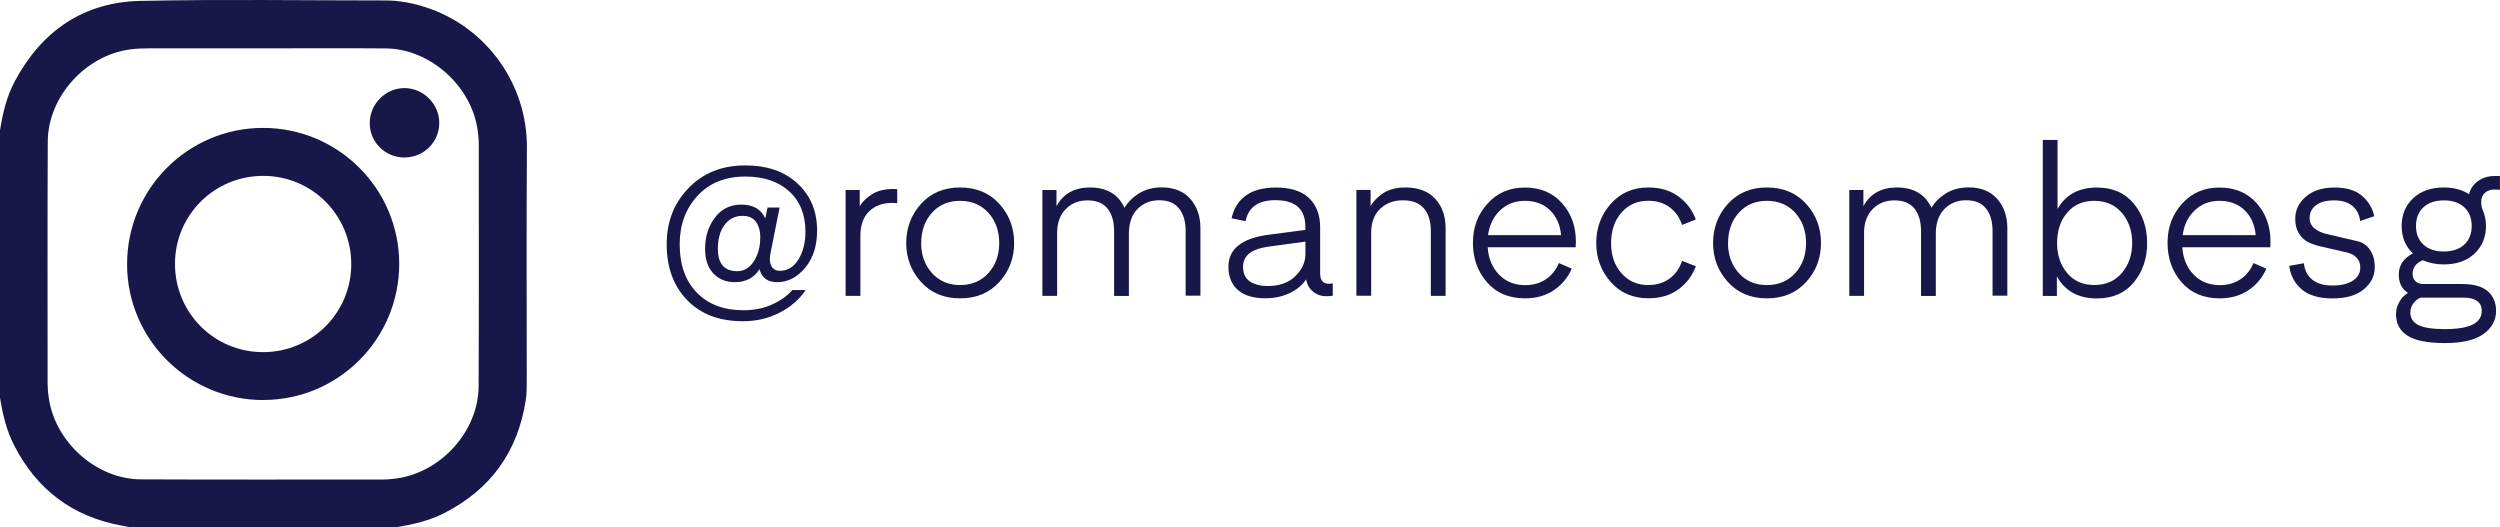
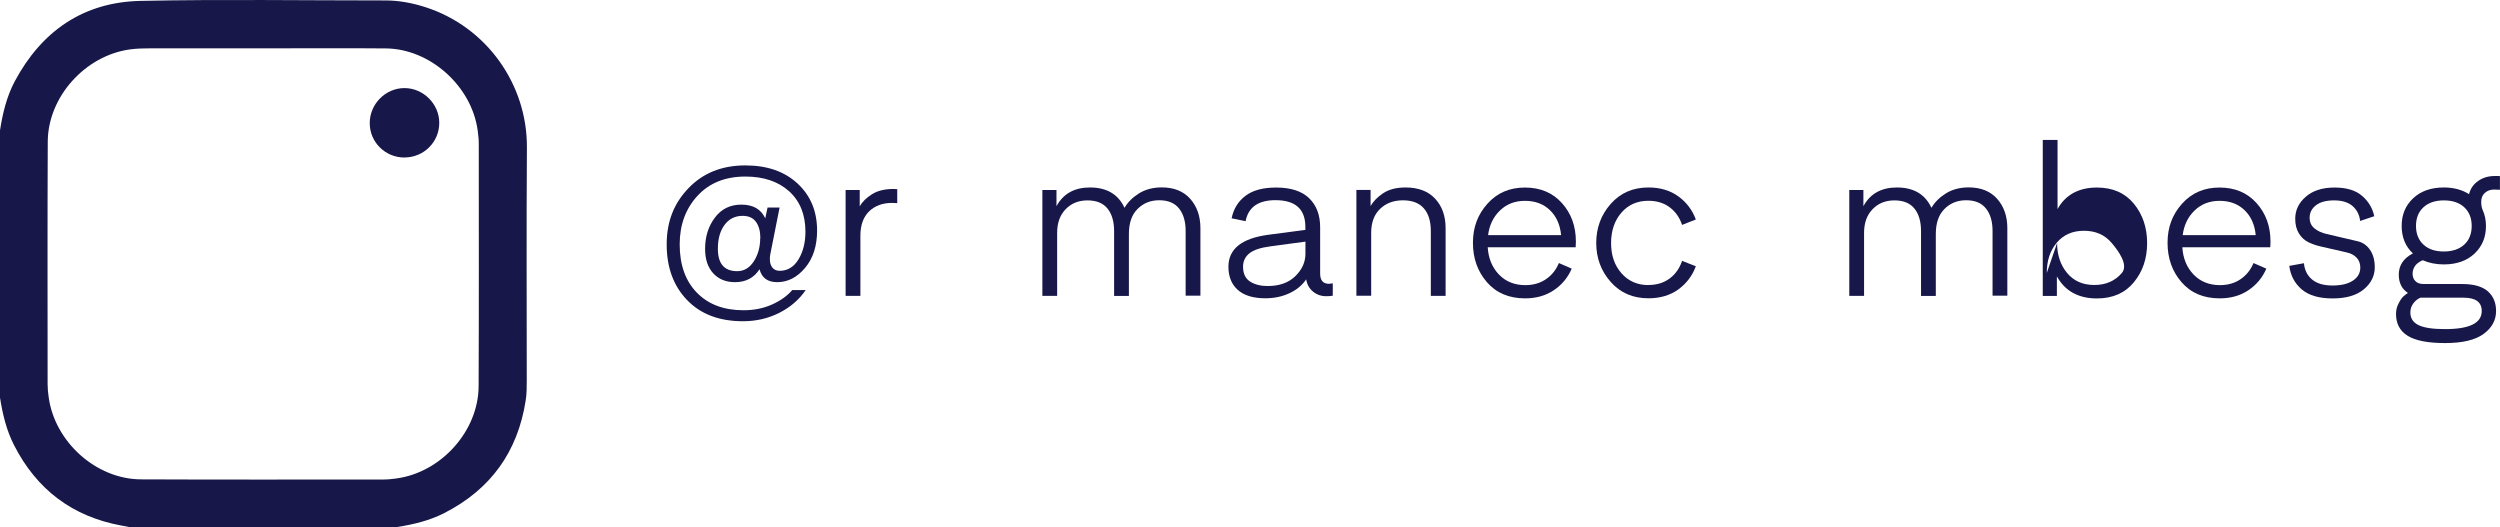
<svg xmlns="http://www.w3.org/2000/svg" id="Calque_2" viewBox="0 0 336.59 70.97">
  <defs>
    <style>.cls-1{fill:#171749;}</style>
  </defs>
  <g id="Calque_5">
    <path class="cls-1" d="m53.42,70.97H17.44c-.36-.07-.72-.14-1.08-.21-6.62-1.21-11.42-4.85-14.47-10.83-1.03-2.01-1.54-4.18-1.89-6.4V17.55c.36-2.29.89-4.53,1.98-6.59C5.6,4.18,11.23.28,18.92.12c10.99-.23,22-.06,33-.06,1.86,0,3.67.36,5.43.93,8.18,2.66,13.65,10.38,13.59,18.88-.07,10.45-.02,20.89-.02,31.34,0,.9,0,1.8-.14,2.69-1.07,6.92-4.71,11.98-10.95,15.17-2.01,1.03-4.18,1.54-6.4,1.89ZM35.5,6.52s0,0,0-.01c-5.12,0-10.24,0-15.36,0-.87,0-1.75.02-2.62.14-6.02.81-11.06,6.36-11.09,12.42-.05,10.89-.02,21.77-.02,32.66,0,.58.06,1.15.14,1.72.8,6.01,6.36,11.06,12.42,11.09,10.89.05,21.77.02,32.66.02.58,0,1.15-.06,1.72-.14,6.02-.8,11.06-6.36,11.09-12.42.05-10.89.02-21.77.02-32.66,0-.6-.07-1.19-.15-1.79-.8-5.93-6.38-10.97-12.34-11.03-5.49-.05-10.98-.01-16.47-.01Z" />
-     <path class="cls-1" d="m35.48,53.86c-10.12.02-18.35-8.16-18.37-18.25-.02-10.15,8.17-18.38,18.3-18.39,10.11,0,18.32,8.18,18.34,18.28.01,10.12-8.17,18.34-18.27,18.35Zm-.09-6.45c6.58.01,11.89-5.26,11.9-11.83.01-6.59-5.26-11.89-11.83-11.9-6.59-.01-11.89,5.26-11.9,11.83-.01,6.59,5.26,11.89,11.83,11.9Z" />
    <path class="cls-1" d="m54.48,21.21c-2.59.01-4.69-2.04-4.7-4.61-.02-2.58,2.12-4.75,4.69-4.74,2.54.01,4.67,2.15,4.67,4.68,0,2.58-2.07,4.65-4.66,4.66Z" />
    <path class="cls-1" d="m106.6,39.05h1.88c-.9,1.31-2.09,2.33-3.58,3.08-1.49.75-3.12,1.12-4.87,1.12-3.19,0-5.7-.95-7.53-2.86-1.83-1.9-2.74-4.4-2.74-7.48s.97-5.53,2.93-7.57c1.95-2.04,4.5-3.07,7.66-3.07,2.93,0,5.27.81,7.03,2.44,1.75,1.62,2.63,3.73,2.63,6.33,0,2.07-.54,3.75-1.62,5.03s-2.33,1.92-3.75,1.92c-1.29,0-2.08-.58-2.38-1.74-.75,1.16-1.85,1.74-3.3,1.74-1.23,0-2.21-.4-2.94-1.2s-1.09-1.89-1.09-3.28c0-1.64.44-3.05,1.32-4.21.88-1.17,2.06-1.75,3.56-1.75,1.59,0,2.66.62,3.22,1.85l.31-1.46h1.62l-1.23,6.19c-.06.26-.08.51-.08.76,0,.49.12.87.35,1.15s.56.42.97.42c1.06,0,1.91-.51,2.53-1.53.62-1.02.94-2.26.94-3.74,0-2.31-.74-4.13-2.21-5.45-1.47-1.32-3.44-1.97-5.88-1.97-2.71,0-4.86.87-6.45,2.6s-2.39,3.91-2.39,6.52c0,2.76.77,4.93,2.31,6.51,1.54,1.58,3.63,2.37,6.29,2.37,1.42,0,2.7-.26,3.85-.78,1.15-.52,2.05-1.17,2.7-1.93Zm-4.23-7c0-.91-.2-1.64-.59-2.18-.39-.54-.99-.81-1.79-.81-1.03,0-1.84.41-2.44,1.22-.6.81-.9,1.88-.9,3.21,0,2.02.87,3.02,2.6,3.02.93,0,1.68-.45,2.25-1.34.57-.9.85-1.93.85-3.11Z" />
    <path class="cls-1" d="m120.8,25.47v1.88c-.22-.02-.46-.03-.7-.03-1.27,0-2.3.38-3.08,1.13-.78.76-1.18,1.85-1.18,3.29v8.09h-1.99v-14.25h1.9v2.21c.34-.62.89-1.16,1.65-1.64.76-.48,1.74-.71,2.91-.71l.48.03Z" />
-     <path class="cls-1" d="m129.26,40.17c-2.17,0-3.92-.73-5.25-2.2-1.33-1.47-2-3.22-2-5.25s.67-3.81,2-5.28c1.33-1.46,3.08-2.2,5.25-2.2s3.94.73,5.28,2.2c1.33,1.47,2,3.22,2,5.28s-.67,3.78-2,5.25c-1.33,1.46-3.09,2.2-5.28,2.2Zm-5.24-7.45c0,1.62.49,2.97,1.46,4.05.97,1.07,2.23,1.61,3.78,1.61s2.84-.54,3.81-1.61c.97-1.07,1.46-2.42,1.46-4.05s-.49-3-1.46-4.07c-.97-1.07-2.24-1.61-3.81-1.61s-2.83.54-3.79,1.61c-.96,1.07-1.44,2.43-1.44,4.07Z" />
    <path class="cls-1" d="m151.99,31.52v8.32h-1.99v-8.71c0-1.29-.29-2.3-.88-3.04-.59-.74-1.49-1.11-2.7-1.11s-2.17.39-2.94,1.18-1.15,1.85-1.15,3.19v8.48h-1.99v-14.25h1.9v2.18c.91-1.68,2.42-2.52,4.51-2.52,2.26,0,3.81.92,4.65,2.74.45-.77,1.1-1.41,1.96-1.95.86-.53,1.88-.8,3.05-.8,1.66,0,2.94.52,3.85,1.55.91,1.04,1.36,2.35,1.36,3.93v9.1h-1.99v-8.71c0-1.27-.29-2.28-.88-3.02-.59-.75-1.48-1.12-2.67-1.12s-2.15.39-2.93,1.18c-.78.78-1.16,1.9-1.16,3.36Z" />
    <path class="cls-1" d="m171.73,26.95c-2.32,0-3.66.94-4.03,2.83l-1.88-.39c.26-1.27.88-2.28,1.86-3.02.98-.75,2.36-1.12,4.13-1.12,1.98,0,3.46.48,4.45,1.44.99.96,1.48,2.26,1.48,3.91v6.24c0,.92.4,1.37,1.2,1.37l.5-.06v1.65c-.19.06-.49.08-.9.08-.67,0-1.26-.21-1.76-.62s-.81-.96-.92-1.65c-.54.8-1.3,1.43-2.28,1.88s-2.05.67-3.21.67c-1.64,0-2.88-.38-3.72-1.13s-1.26-1.8-1.26-3.12c0-2.39,1.79-3.82,5.36-4.3l5-.66v-.39c0-2.41-1.34-3.61-4.03-3.61Zm4.03,5.58l-4.73.64c-1.31.17-2.25.48-2.82.94-.57.46-.85,1.06-.85,1.8,0,.93.32,1.6.95,2,.63.4,1.42.6,2.35.6,1.59,0,2.83-.44,3.74-1.33.9-.88,1.36-1.89,1.36-3v-1.65Z" />
    <path class="cls-1" d="m184.53,25.58v2.18c.34-.63.9-1.21,1.68-1.74.79-.52,1.79-.78,3.02-.78,1.72,0,3.05.5,3.99,1.51.94,1.01,1.41,2.33,1.41,3.98v9.1h-1.99v-8.71c0-1.33-.31-2.35-.94-3.07s-1.56-1.08-2.81-1.08-2.28.38-3.08,1.15c-.8.77-1.2,1.84-1.2,3.22v8.48h-1.99v-14.25h1.9Z" />
    <path class="cls-1" d="m209.87,35.41l1.74.76c-.52,1.21-1.33,2.18-2.42,2.91-1.09.73-2.38,1.09-3.85,1.09-2.17,0-3.88-.72-5.14-2.17-1.26-1.45-1.89-3.21-1.89-5.31s.65-3.81,1.95-5.26c1.3-1.46,2.98-2.18,5.05-2.18s3.73.7,4.98,2.09c1.25,1.39,1.88,3.12,1.88,5.19l-.03.76h-11.84c.09,1.49.6,2.72,1.51,3.67s2.1,1.43,3.56,1.43c1.06,0,1.99-.27,2.77-.8.78-.53,1.36-1.25,1.74-2.17Zm-4.56-8.37c-1.34,0-2.46.43-3.36,1.3-.9.87-1.43,1.97-1.6,3.32h9.83c-.13-1.4-.63-2.52-1.5-3.36-.87-.84-1.99-1.26-3.38-1.26Z" />
    <path class="cls-1" d="m221.93,38.37c1.12,0,2.07-.29,2.86-.87.78-.58,1.34-1.37,1.68-2.38l1.85.73c-.47,1.27-1.25,2.31-2.35,3.11-1.1.8-2.45,1.2-4.03,1.2-2.09,0-3.78-.73-5.08-2.2-1.3-1.47-1.95-3.22-1.95-5.25s.65-3.79,1.95-5.26,2.99-2.21,5.08-2.21c1.59,0,2.93.4,4.03,1.2s1.88,1.84,2.35,3.11l-1.85.73c-.34-1.01-.9-1.8-1.68-2.38-.78-.58-1.74-.87-2.86-.87-1.49,0-2.7.53-3.63,1.6-.92,1.06-1.39,2.43-1.39,4.09s.46,3,1.39,4.06,2.13,1.6,3.63,1.6Z" />
-     <path class="cls-1" d="m237.89,40.17c-2.17,0-3.92-.73-5.25-2.2-1.33-1.47-2-3.22-2-5.25s.67-3.81,2-5.28c1.33-1.46,3.08-2.2,5.25-2.2s3.94.73,5.28,2.2c1.33,1.47,2,3.22,2,5.28s-.67,3.78-2,5.25c-1.33,1.46-3.09,2.2-5.28,2.2Zm-5.24-7.45c0,1.62.49,2.97,1.46,4.05s2.23,1.61,3.78,1.61,2.84-.54,3.81-1.61,1.46-2.42,1.46-4.05-.49-3-1.46-4.07-2.24-1.61-3.81-1.61-2.83.54-3.79,1.61c-.96,1.07-1.44,2.43-1.44,4.07Z" />
    <path class="cls-1" d="m260.63,31.52v8.32h-1.99v-8.71c0-1.29-.29-2.3-.88-3.04-.59-.74-1.49-1.11-2.7-1.11s-2.17.39-2.94,1.18-1.15,1.85-1.15,3.19v8.48h-1.99v-14.25h1.9v2.18c.91-1.68,2.42-2.52,4.51-2.52,2.26,0,3.81.92,4.65,2.74.45-.77,1.1-1.41,1.96-1.95.86-.53,1.88-.8,3.05-.8,1.66,0,2.94.52,3.85,1.55.91,1.04,1.36,2.35,1.36,3.93v9.1h-1.99v-8.71c0-1.27-.29-2.28-.88-3.02-.59-.75-1.48-1.12-2.67-1.12s-2.15.39-2.93,1.18c-.78.78-1.16,1.9-1.16,3.36Z" />
-     <path class="cls-1" d="m277.01,28.16c1.08-1.94,2.86-2.91,5.32-2.91,2.11,0,3.76.72,4.96,2.17,1.19,1.45,1.79,3.22,1.79,5.31s-.6,3.83-1.79,5.28c-1.2,1.45-2.85,2.17-4.96,2.17-2.5,0-4.3-.99-5.4-2.97v2.63h-1.9v-21h1.99v9.32Zm-.05,4.56c0,1.61.45,2.95,1.34,4.03.9,1.08,2.12,1.62,3.67,1.62s2.79-.54,3.71-1.62c.92-1.08,1.39-2.43,1.39-4.03s-.46-2.98-1.39-4.06c-.92-1.08-2.16-1.62-3.71-1.62s-2.77.54-3.67,1.61c-.9,1.07-1.34,2.43-1.34,4.07Z" />
+     <path class="cls-1" d="m277.01,28.16c1.08-1.94,2.86-2.91,5.32-2.91,2.11,0,3.76.72,4.96,2.17,1.19,1.45,1.79,3.22,1.79,5.31s-.6,3.83-1.79,5.28c-1.2,1.45-2.85,2.17-4.96,2.17-2.5,0-4.3-.99-5.4-2.97v2.63h-1.9v-21h1.99v9.32Zm-.05,4.56c0,1.61.45,2.95,1.34,4.03.9,1.08,2.12,1.62,3.67,1.62s2.79-.54,3.71-1.62s-.46-2.98-1.39-4.06c-.92-1.08-2.16-1.62-3.71-1.62s-2.77.54-3.67,1.61c-.9,1.07-1.34,2.43-1.34,4.07Z" />
    <path class="cls-1" d="m303.39,35.41l1.74.76c-.52,1.21-1.33,2.18-2.42,2.91-1.09.73-2.38,1.09-3.85,1.09-2.17,0-3.88-.72-5.14-2.17-1.26-1.45-1.89-3.21-1.89-5.31s.65-3.81,1.95-5.26c1.3-1.46,2.98-2.18,5.05-2.18s3.73.7,4.98,2.09c1.25,1.39,1.88,3.12,1.88,5.19l-.03.76h-11.84c.09,1.49.6,2.72,1.51,3.67.91.95,2.1,1.43,3.56,1.43,1.06,0,1.99-.27,2.77-.8.78-.53,1.36-1.25,1.74-2.17Zm-4.56-8.37c-1.34,0-2.46.43-3.36,1.3-.9.87-1.43,1.97-1.6,3.32h9.83c-.13-1.4-.63-2.52-1.5-3.36-.87-.84-1.99-1.26-3.37-1.26Z" />
    <path class="cls-1" d="m308.2,35.8l1.99-.36c.09.93.46,1.67,1.11,2.2.64.53,1.55.8,2.73.8s2.1-.22,2.76-.66c.66-.44.99-1.02.99-1.75,0-.54-.16-.98-.49-1.33-.33-.35-.75-.58-1.28-.7-.53-.12-1.09-.25-1.69-.39-.6-.14-1.21-.28-1.84-.42s-1.2-.34-1.71-.59c-.51-.25-.93-.64-1.26-1.18-.33-.53-.49-1.19-.49-1.97,0-1.16.48-2.15,1.43-2.97.95-.82,2.24-1.23,3.86-1.23s2.84.37,3.71,1.12c.87.75,1.41,1.66,1.64,2.74l-1.9.64c-.09-.82-.43-1.49-1.01-2-.58-.51-1.41-.77-2.49-.77s-1.88.22-2.45.66-.85,1-.85,1.68c0,.61.22,1.08.65,1.43.43.35.97.6,1.61.75.64.15,1.33.31,2.1.49.76.18,1.48.34,2.14.5.66.16,1.21.54,1.63,1.15s.64,1.39.64,2.34c0,1.16-.49,2.15-1.47,2.97-.98.82-2.38,1.23-4.21,1.23s-3.21-.41-4.16-1.22c-.94-.81-1.5-1.86-1.67-3.15Z" />
    <path class="cls-1" d="m329.03,35.6c-1.04,0-1.99-.19-2.83-.56-.06.02-.12.04-.18.07s-.18.09-.34.2-.29.21-.41.34c-.11.12-.21.29-.31.5-.09.21-.14.44-.14.69,0,.41.12.75.38,1.01.25.26.62.39,1.11.39h5.18c1.57,0,2.72.33,3.46.98.74.65,1.11,1.54,1.11,2.66,0,1.23-.56,2.26-1.68,3.08-1.12.82-2.85,1.23-5.18,1.23s-3.99-.33-5.04-.98c-1.05-.65-1.57-1.63-1.57-2.94,0-.5.11-.98.34-1.41.22-.44.44-.75.64-.94.21-.19.41-.34.62-.48-.82-.54-1.23-1.36-1.23-2.46,0-1.25.63-2.2,1.9-2.86-1.01-.95-1.51-2.18-1.51-3.7s.51-2.75,1.54-3.72,2.41-1.46,4.14-1.46c1.31,0,2.44.3,3.39.9.19-.75.6-1.34,1.23-1.78s1.37-.66,2.21-.66h.64l.08.03v1.82c-.21-.02-.47-.03-.78-.03-.5,0-.92.15-1.25.45s-.49.69-.49,1.18c0,.41.05.77.17,1.06.32.69.47,1.43.47,2.21,0,1.51-.51,2.75-1.54,3.72-1.03.97-2.41,1.46-4.14,1.46Zm2.66,4.48h-5.8c-.35.13-.67.38-.95.74-.28.36-.42.78-.42,1.25,0,.78.37,1.35,1.12,1.71s1.93.53,3.56.53c3.29,0,4.93-.81,4.93-2.44,0-1.19-.81-1.79-2.44-1.79Zm-5.4-7.14c.67.62,1.59.92,2.74.92s2.07-.31,2.74-.92,1.01-1.46,1.01-2.52-.34-1.9-1.01-2.52-1.59-.92-2.74-.92-2.07.31-2.74.92-1.01,1.46-1.01,2.52.34,1.9,1.01,2.52Z" />
  </g>
</svg>